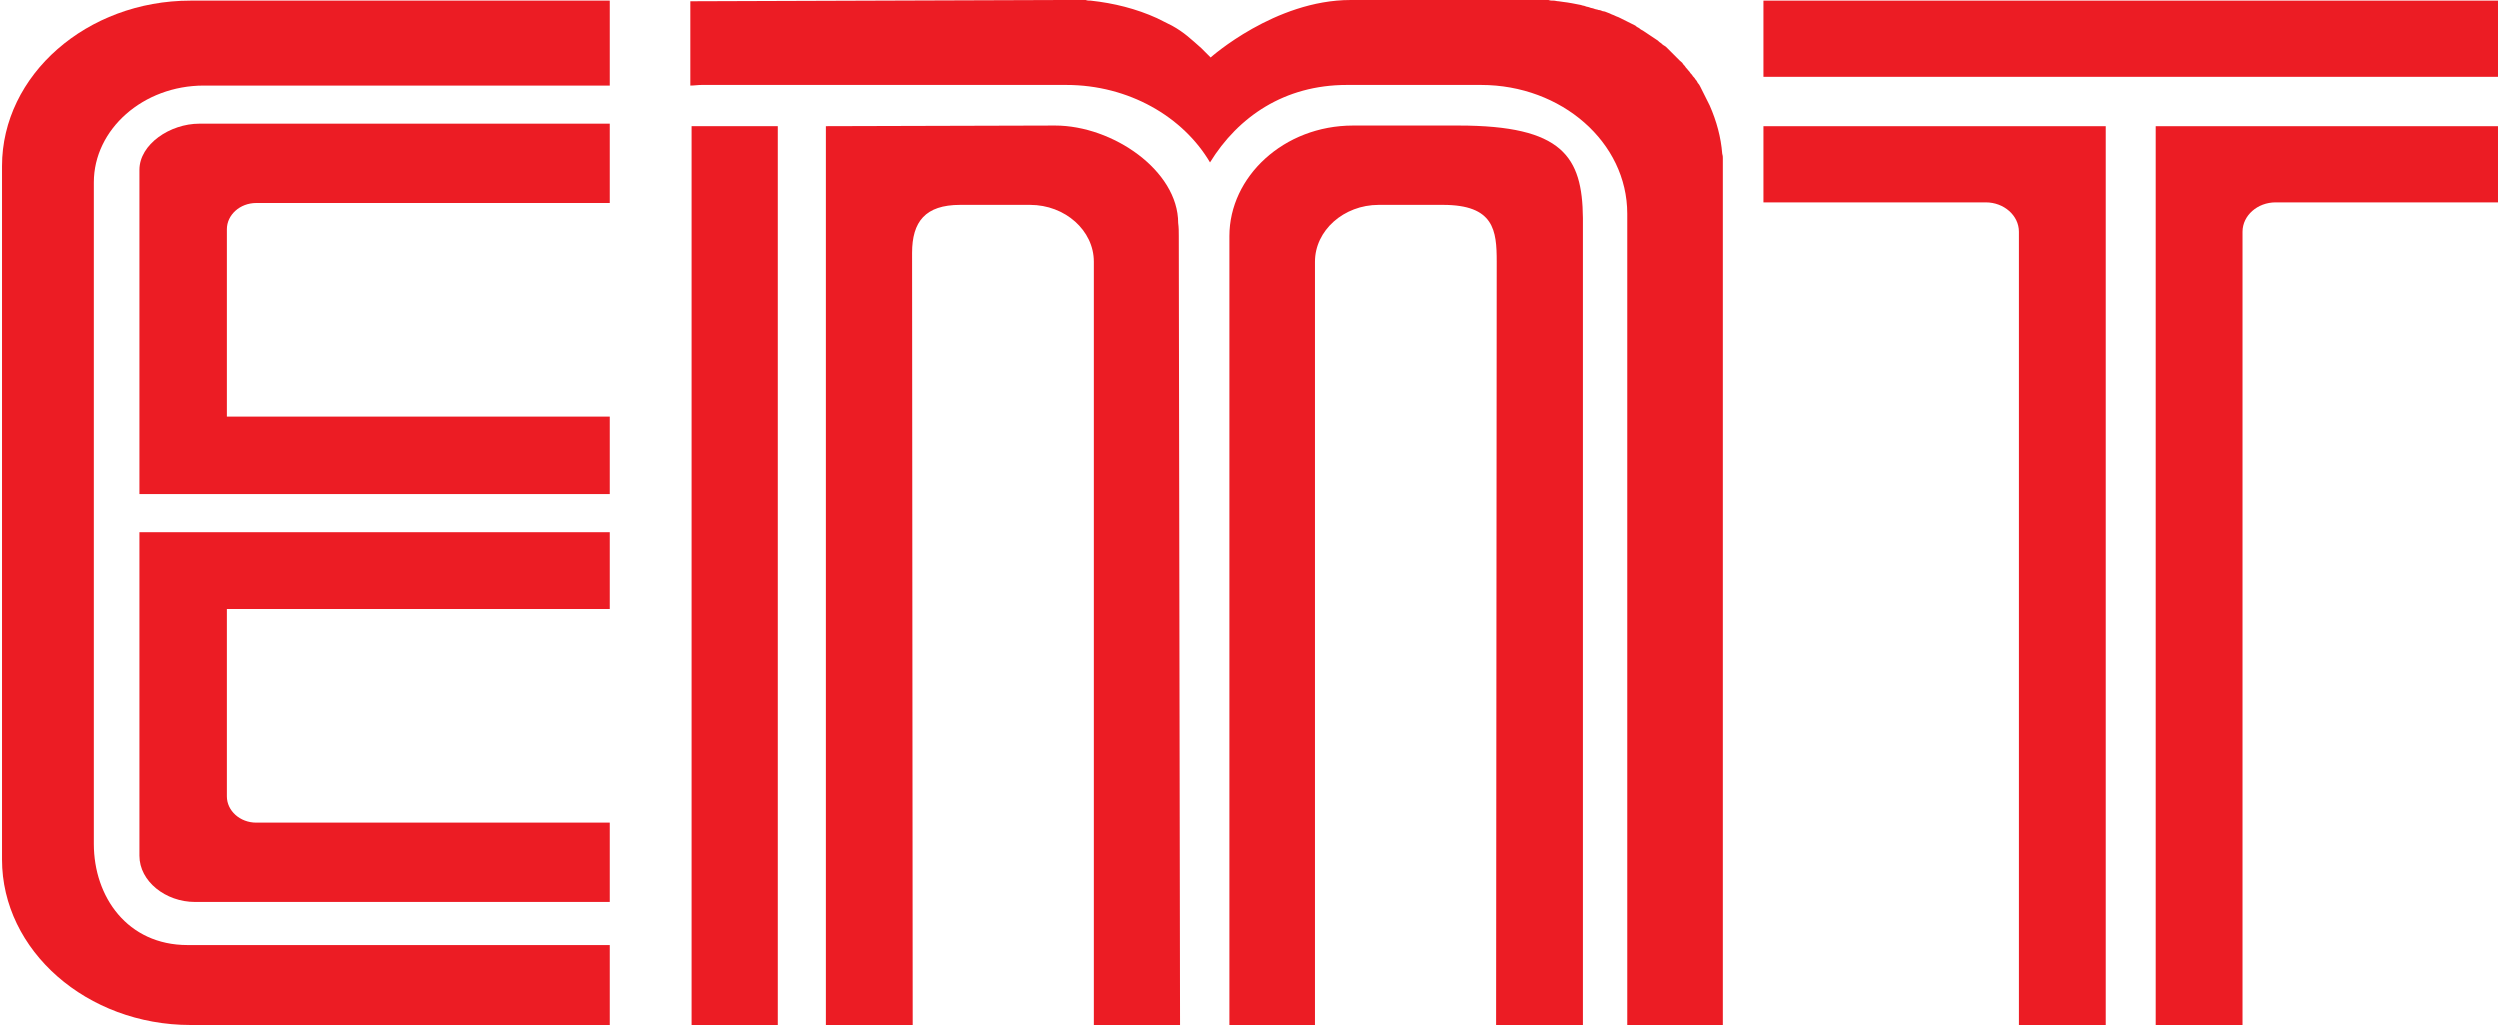
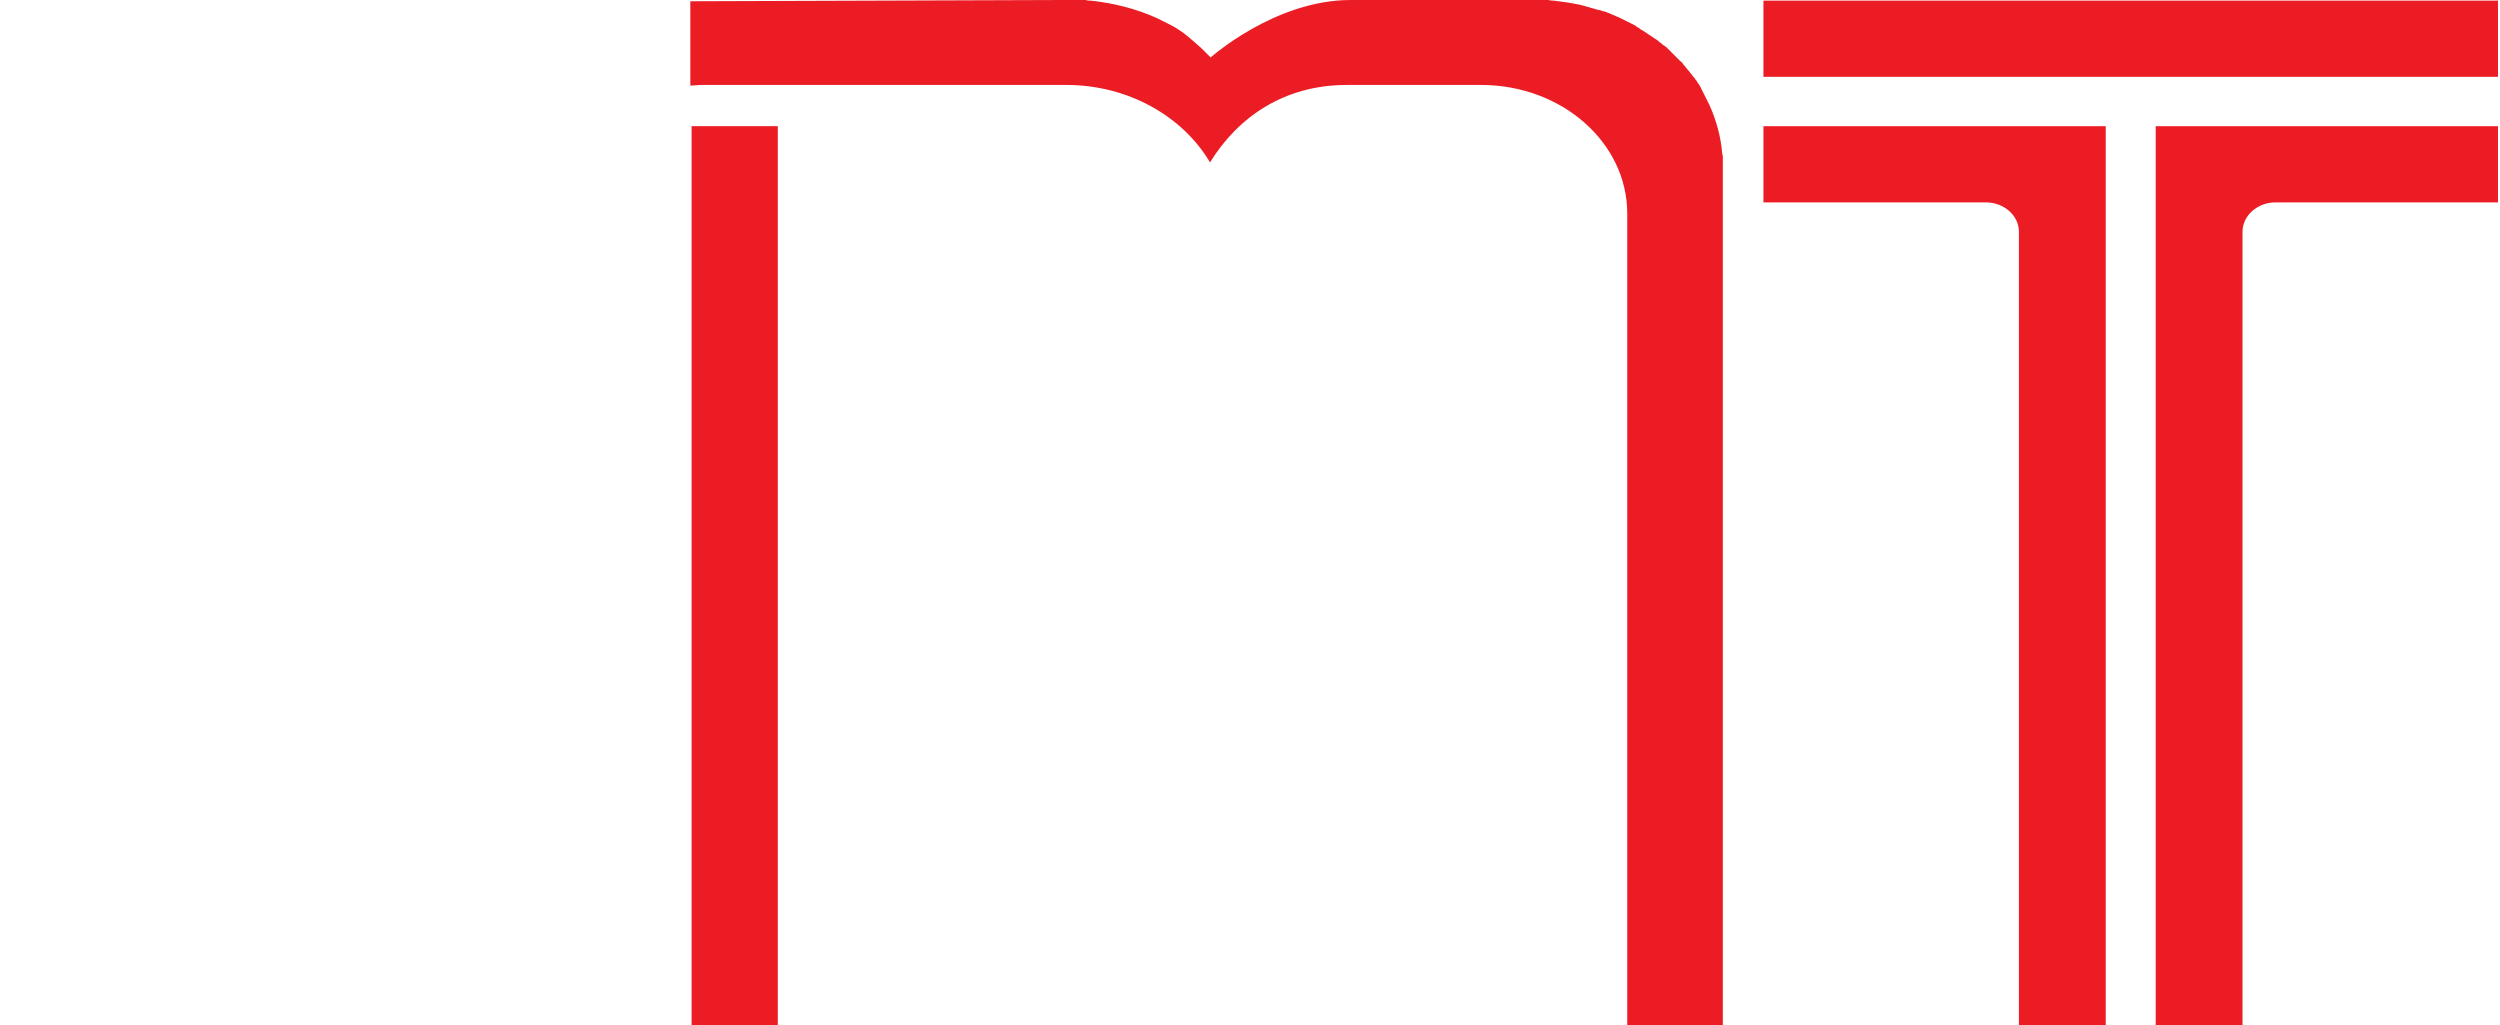
<svg xmlns="http://www.w3.org/2000/svg" xml:space="preserve" width="600px" height="246px" version="1.1" style="shape-rendering:geometricPrecision; text-rendering:geometricPrecision; image-rendering:optimizeQuality; fill-rule:evenodd; clip-rule:evenodd" viewBox="0 0 450677 185075">
  <defs>
    <style type="text/css">
   
    .fil0 {fill:#EC1C24}
   
  </style>
  </defs>
  <g id="Layer_x0020_1">
    <g id="_2060048634368">
-       <path class="fil0" d="M243948 22669l19060 0c18834,0 22330,5639 22443,16692l0 145714 -15676 0 112 -137819c0,-5639 -451,-10263 -9699,-10263l-11616 0c-6316,0 -11504,4624 -11504,10263l0 137819 -15451 0 0 -142443c0,-10715 9812,-19963 22331,-19963z" />
-       <path class="fil0" d="M190150 22669c10376,0 22219,8121 22219,17594 112,790 112,1579 112,2369l226 142443 -15564 0 0 -137819c0,-5639 -5188,-10263 -11504,-10263l-12631 0c-6316,0 -8685,3045 -8685,8684l113 139398 -15677 0 0 -162293 41391 -113z" />
-       <path class="fil0" d="M109737 22331l-74098 0c-5301,0 -10827,3722 -10827,8346l0 58534 84925 0 0 -13985 -69135 0 0 -33835c0,-2594 2368,-4737 5300,-4737l63835 0 0 -14323z" />
-       <path class="fil0" d="M24812 96090l0 58421c0,4624 4737,8346 10038,8346l74887 0 0 -14323 -63835 0c-2932,0 -5300,-2143 -5300,-4737l0 -33835 69135 0 0 -13872 -84925 0z" />
      <path class="fil0" d="M379850 22782l0 162293 -15677 0 0 -143233c0,-2932 -2707,-5301 -5977,-5301l-40151 0 0 -13759 61805 0z" />
      <path class="fil0" d="M450677 22782l0 13759 -40151 0c-3270,0 -5977,2369 -5977,5301l0 143233 -15677 0 0 -162293 61805 0z" />
      <polygon class="fil0" points="318045,113 450677,113 450677,13872 318045,13872 " />
      <polygon class="fil0" points="124511,22782 140075,22782 140075,185075 124511,185075 " />
      <path class="fil0" d="M293684 185075l17030 0 0 -155752c0,-225 0,-564 0,-789 0,-226 0,-451 -112,-790l0 0c-226,-2932 -1016,-5864 -2256,-8684 -113,-225 -226,-451 -338,-677l0 0c-113,-225 -226,-451 -339,-676 -113,-226 -225,-451 -338,-677 -113,-225 -226,-451 -339,-677 -112,-225 -225,-451 -338,-676 -113,-226 -225,-451 -451,-677 -113,-226 -226,-451 -451,-677 -113,-225 -338,-451 -451,-564 -113,-225 -339,-451 -451,-563 -113,-226 -339,-452 -451,-564l0 0c-113,-226 -339,-339 -452,-564 -112,-226 -338,-339 -451,-564l0 0c-113,-226 -338,-339 -564,-564l0 0c-225,-226 -338,-338 -564,-564 -225,-226 -338,-338 -563,-564l0 0c-226,-226 -339,-338 -564,-564 -226,-225 -339,-338 -564,-564 -226,-225 -339,-338 -564,-451 -226,-113 -451,-338 -564,-451 -226,-113 -451,-338 -564,-451 -226,-113 -451,-339 -677,-451l0 0c-225,-113 -451,-339 -676,-451 -226,-113 -452,-339 -677,-452 -226,-112 -451,-338 -677,-451 -225,-112 -451,-225 -677,-451 -225,-113 -451,-225 -676,-451 -226,-113 -451,-225 -677,-338 -225,-113 -451,-226 -677,-339 -225,-112 -451,-225 -676,-338 -226,-113 -451,-226 -677,-338 -226,-113 -451,-226 -789,-339 -226,-112 -452,-225 -790,-338 -225,-113 -451,-226 -789,-338 -226,-113 -564,-226 -790,-226 -225,-113 -564,-225 -789,-225 -226,-113 -564,-113 -790,-226 -225,-113 -564,-113 -789,-226 -226,-112 -564,-112 -790,-225 -225,-113 -564,-113 -789,-226 -1128,-225 -2256,-451 -3271,-564 -225,0 -564,-112 -789,-112 -339,0 -564,-113 -902,-113 -339,0 -564,0 -903,-113 -338,0 -564,0 -902,0 -338,0 -564,0 -902,0 -564,0 -1128,0 -1805,0l-32143 0c-13646,0 -25263,10376 -25263,10376 -225,-226 -338,-338 -564,-564l0 0c-225,-226 -338,-338 -564,-564 -225,-225 -338,-338 -564,-564 -1804,-1579 -3045,-2819 -5300,-4060 -226,-113 -451,-225 -677,-338 -226,-113 -451,-226 -677,-339 -225,-112 -451,-225 -676,-338 -226,-113 -452,-226 -677,-338 -3722,-1692 -7782,-2707 -11955,-3158 -338,0 -564,0 -902,-113 -339,0 -564,0 -902,0l0 0c-339,0 -564,0 -903,0 -338,0 -564,0 -902,0l-1805 0 -66879 226 0 15225c676,0 1353,-113 2030,-113l65865 0c11278,0 21090,5752 25939,13985 5076,-8233 13421,-13985 24700,-13985l24248 0c14549,0 26391,10376 26391,23233l0 146504 225 0z" />
-       <path class="fil0" d="M34060 113l75677 0 0 15338 -73308 0c-10940,0 -19850,7895 -19850,17481l0 119436c0,9587 6090,18271 16917,18271l76241 0 0 14436 -75677 0c-18722,0 -34060,-13421 -34060,-29887l0 -125188c0,-16466 15338,-29887 34060,-29887z" />
    </g>
  </g>
</svg>